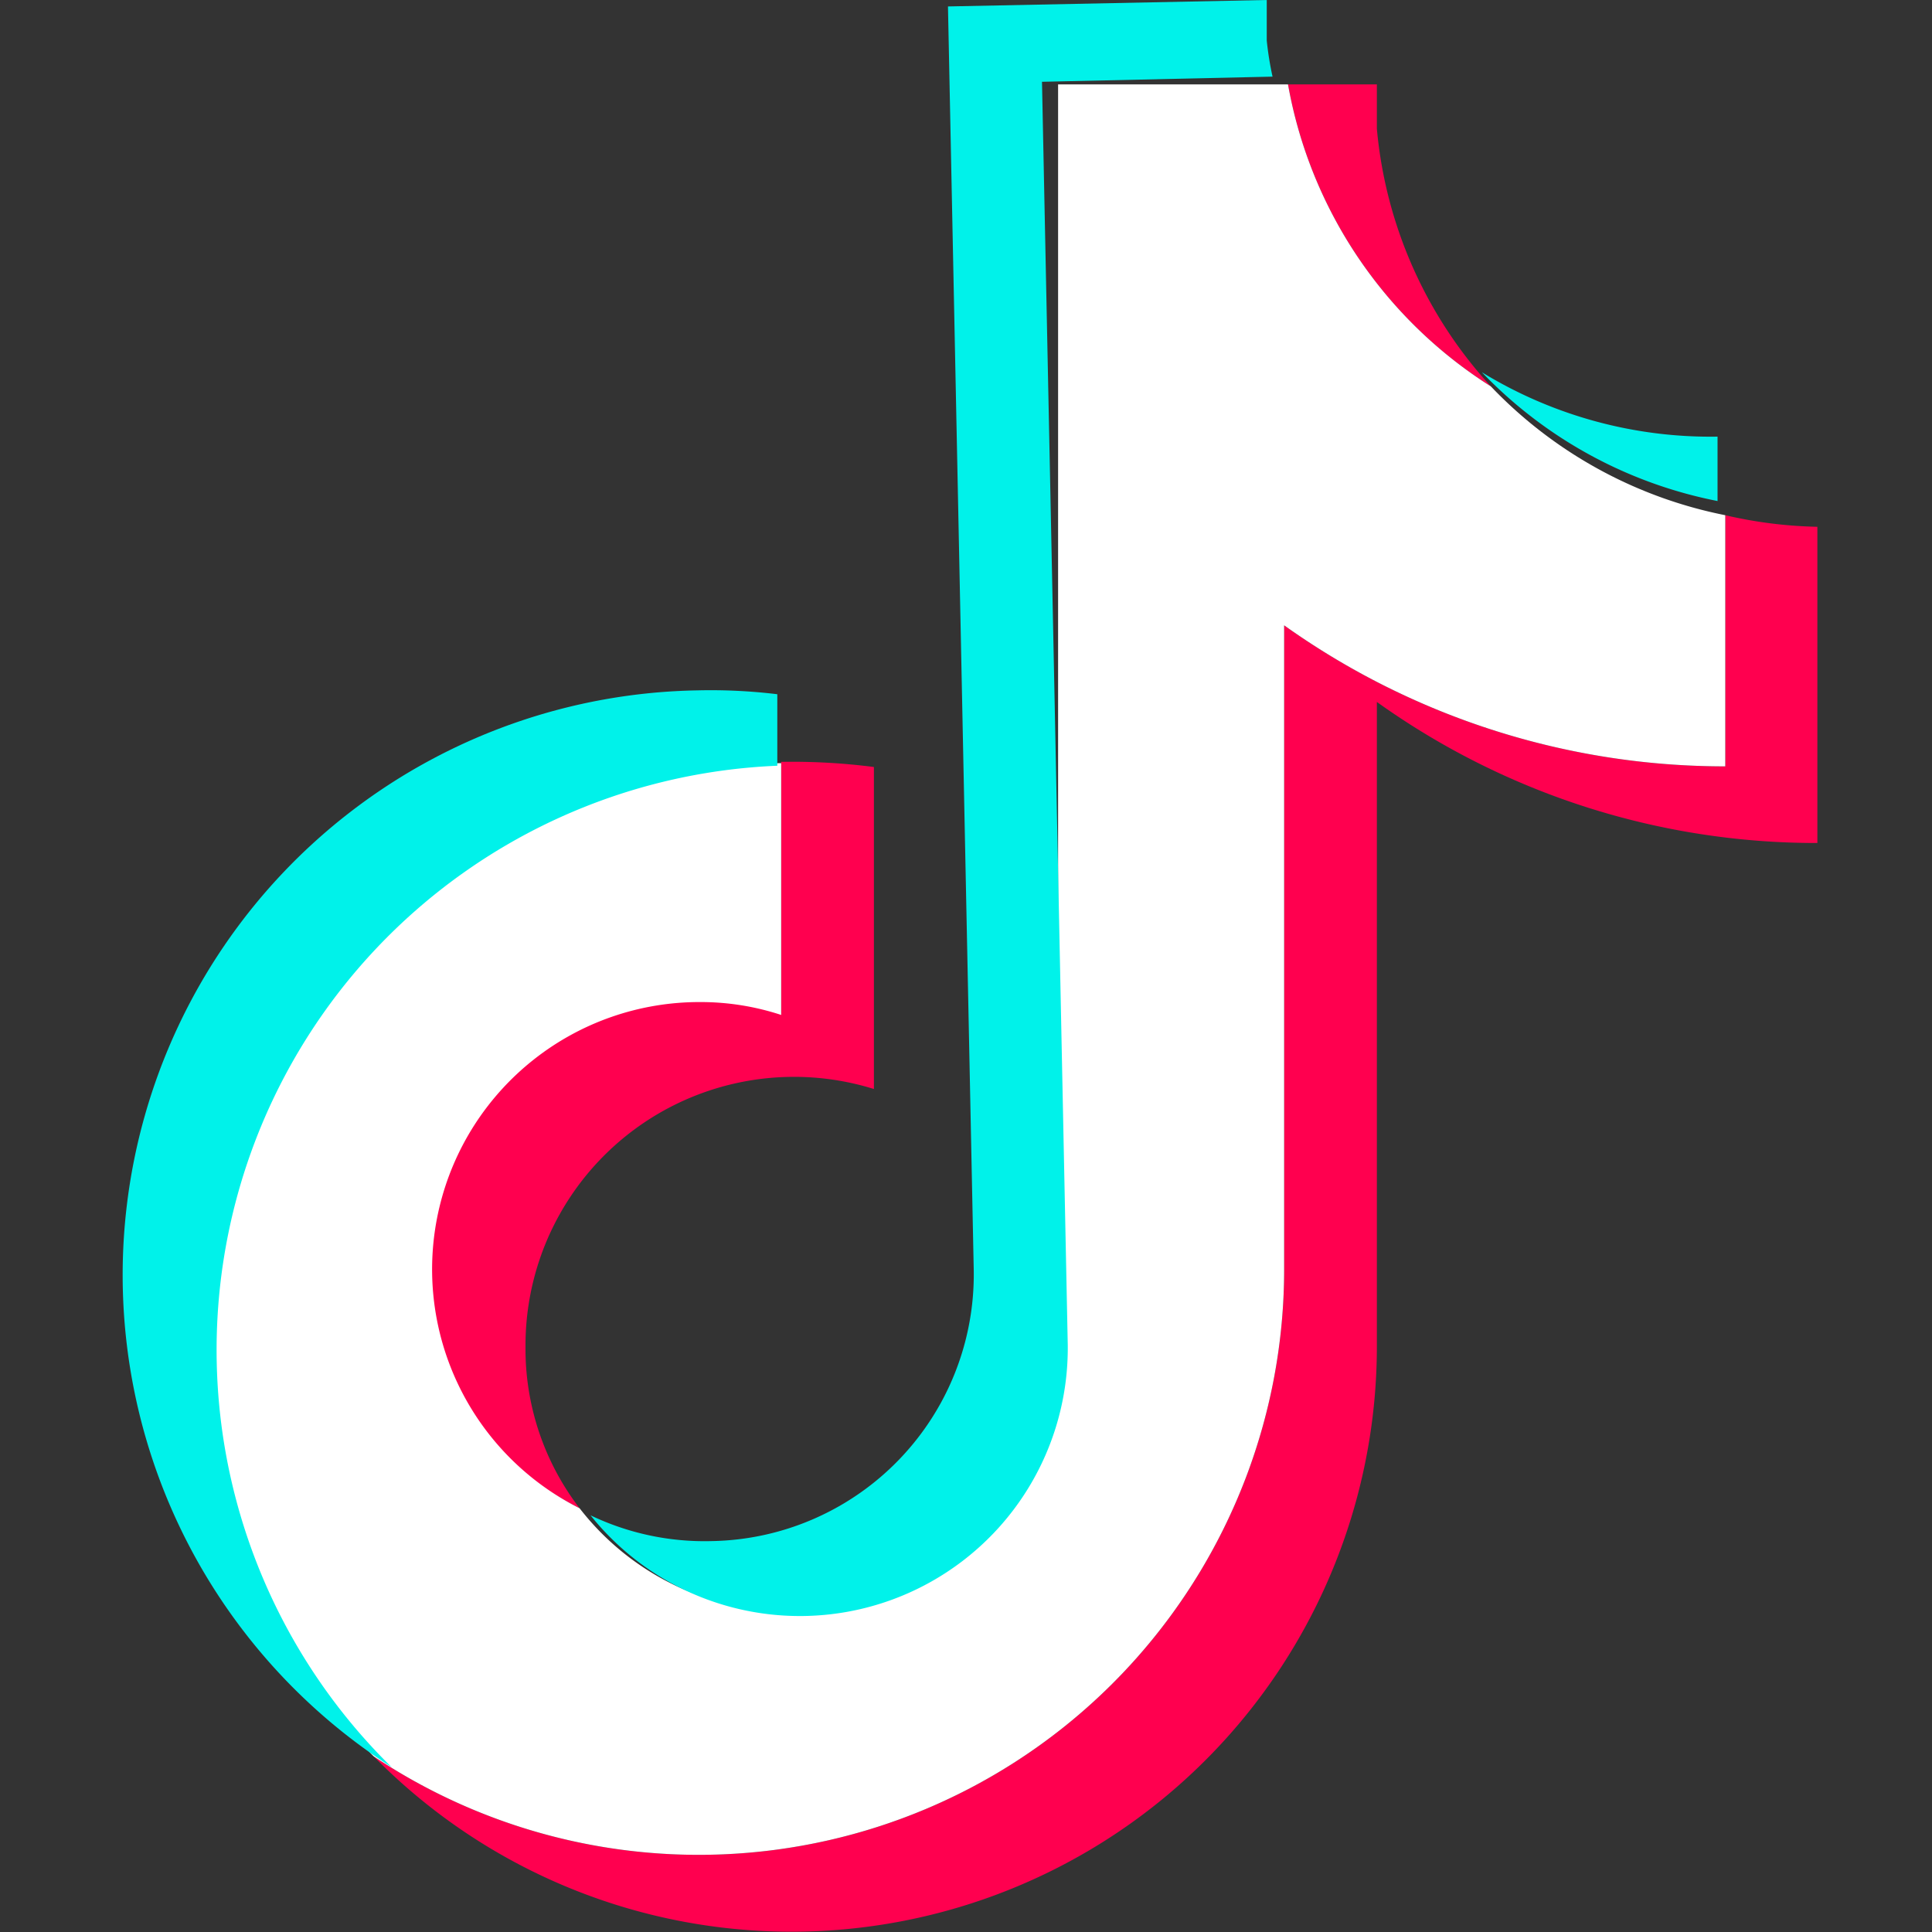
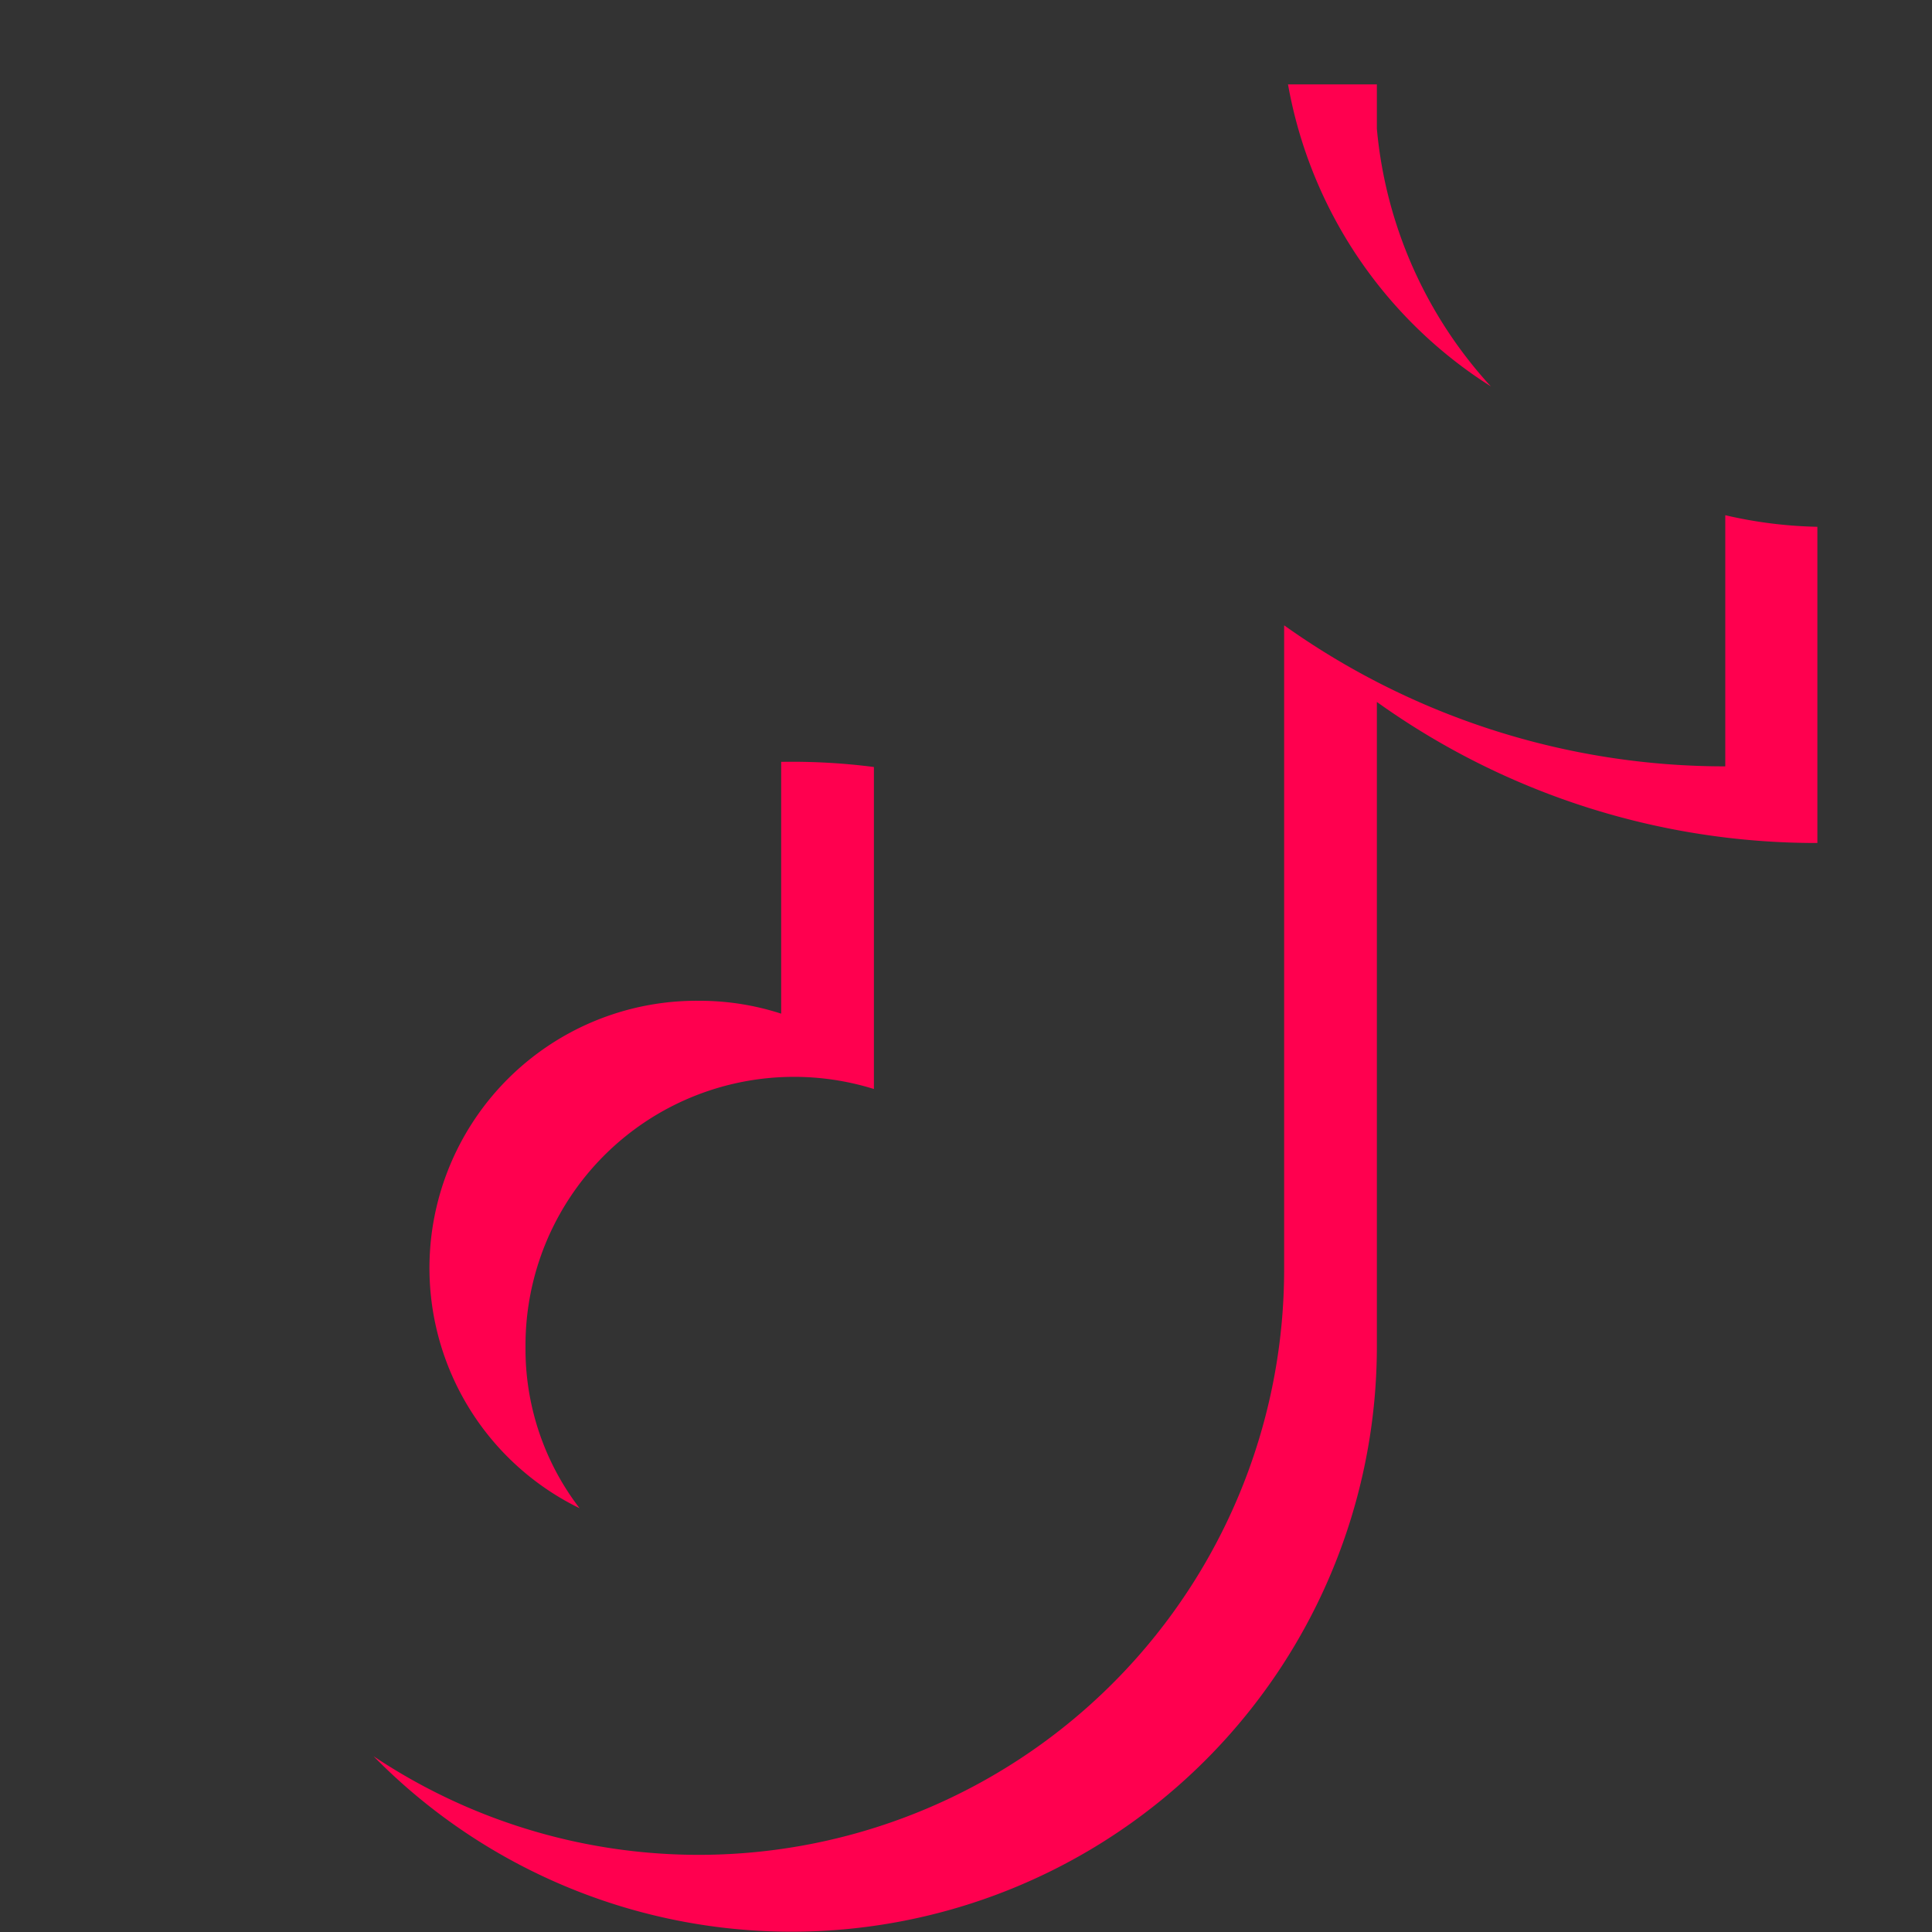
<svg xmlns="http://www.w3.org/2000/svg" id="Layer_1" data-name="Layer 1" viewBox="0 0 30 30">
  <rect x="0" y="0" width="30" height="30" fill="#333333" stroke="none" />
  <defs>
    <style>.cls-1{fill:#ff004f;}.cls-2{fill:#fff;}.cls-3{fill:#00f2ea;}</style>
  </defs>
  <title>TikTok_logo</title>
  <path class="cls-1" d="M21.38,10.9a11.72,11.72,0,0,0,6.84,2.19V8.18A6.88,6.88,0,0,1,26.79,8V11.9a11.79,11.79,0,0,1-6.85-2.19v10A9.09,9.09,0,0,1,5.8,27.27a9.09,9.09,0,0,0,15.58-6.35v-10ZM23.15,6a6.83,6.83,0,0,1-1.77-4V1.31H20A7,7,0,0,0,23.15,6ZM9,23.42a4.06,4.06,0,0,1-.84-2.51,4.17,4.17,0,0,1,5.41-4v-5a9.93,9.93,0,0,0-1.44-.08v3.91a4.1,4.1,0,0,0-1.26-.2A4.15,4.15,0,0,0,9,23.42Z" />
-   <path class="cls-2" d="M19.94,9.71a11.79,11.79,0,0,0,6.85,2.19V8A6.88,6.88,0,0,1,23.15,6,7,7,0,0,1,20,1.31H16.43V20.92A4.15,4.15,0,0,1,9,23.42a4.15,4.15,0,0,1,1.87-7.86,4,4,0,0,1,1.26.2V11.85A9.07,9.07,0,0,0,5.8,27.27a9.09,9.09,0,0,0,14.14-7.54v-10Z" />
-   <path class="cls-3" d="M26.67,7.78l0-1a6.8,6.8,0,0,1-3.66-1A6.91,6.91,0,0,0,26.67,7.78ZM19.76,1.19a5,5,0,0,1-.09-.56V0L14.72.1l.4,19.61a4.14,4.14,0,0,1-4.07,4.22,4.1,4.1,0,0,1-1.88-.4,4.16,4.16,0,0,0,7.41-2.65l-.4-19.61Zm-7.69,10.7,0-1.11a8.58,8.58,0,0,0-1.24-.06A9.08,9.08,0,0,0,6.08,27.44a9.08,9.08,0,0,1,6-15.55Z" />
</svg>